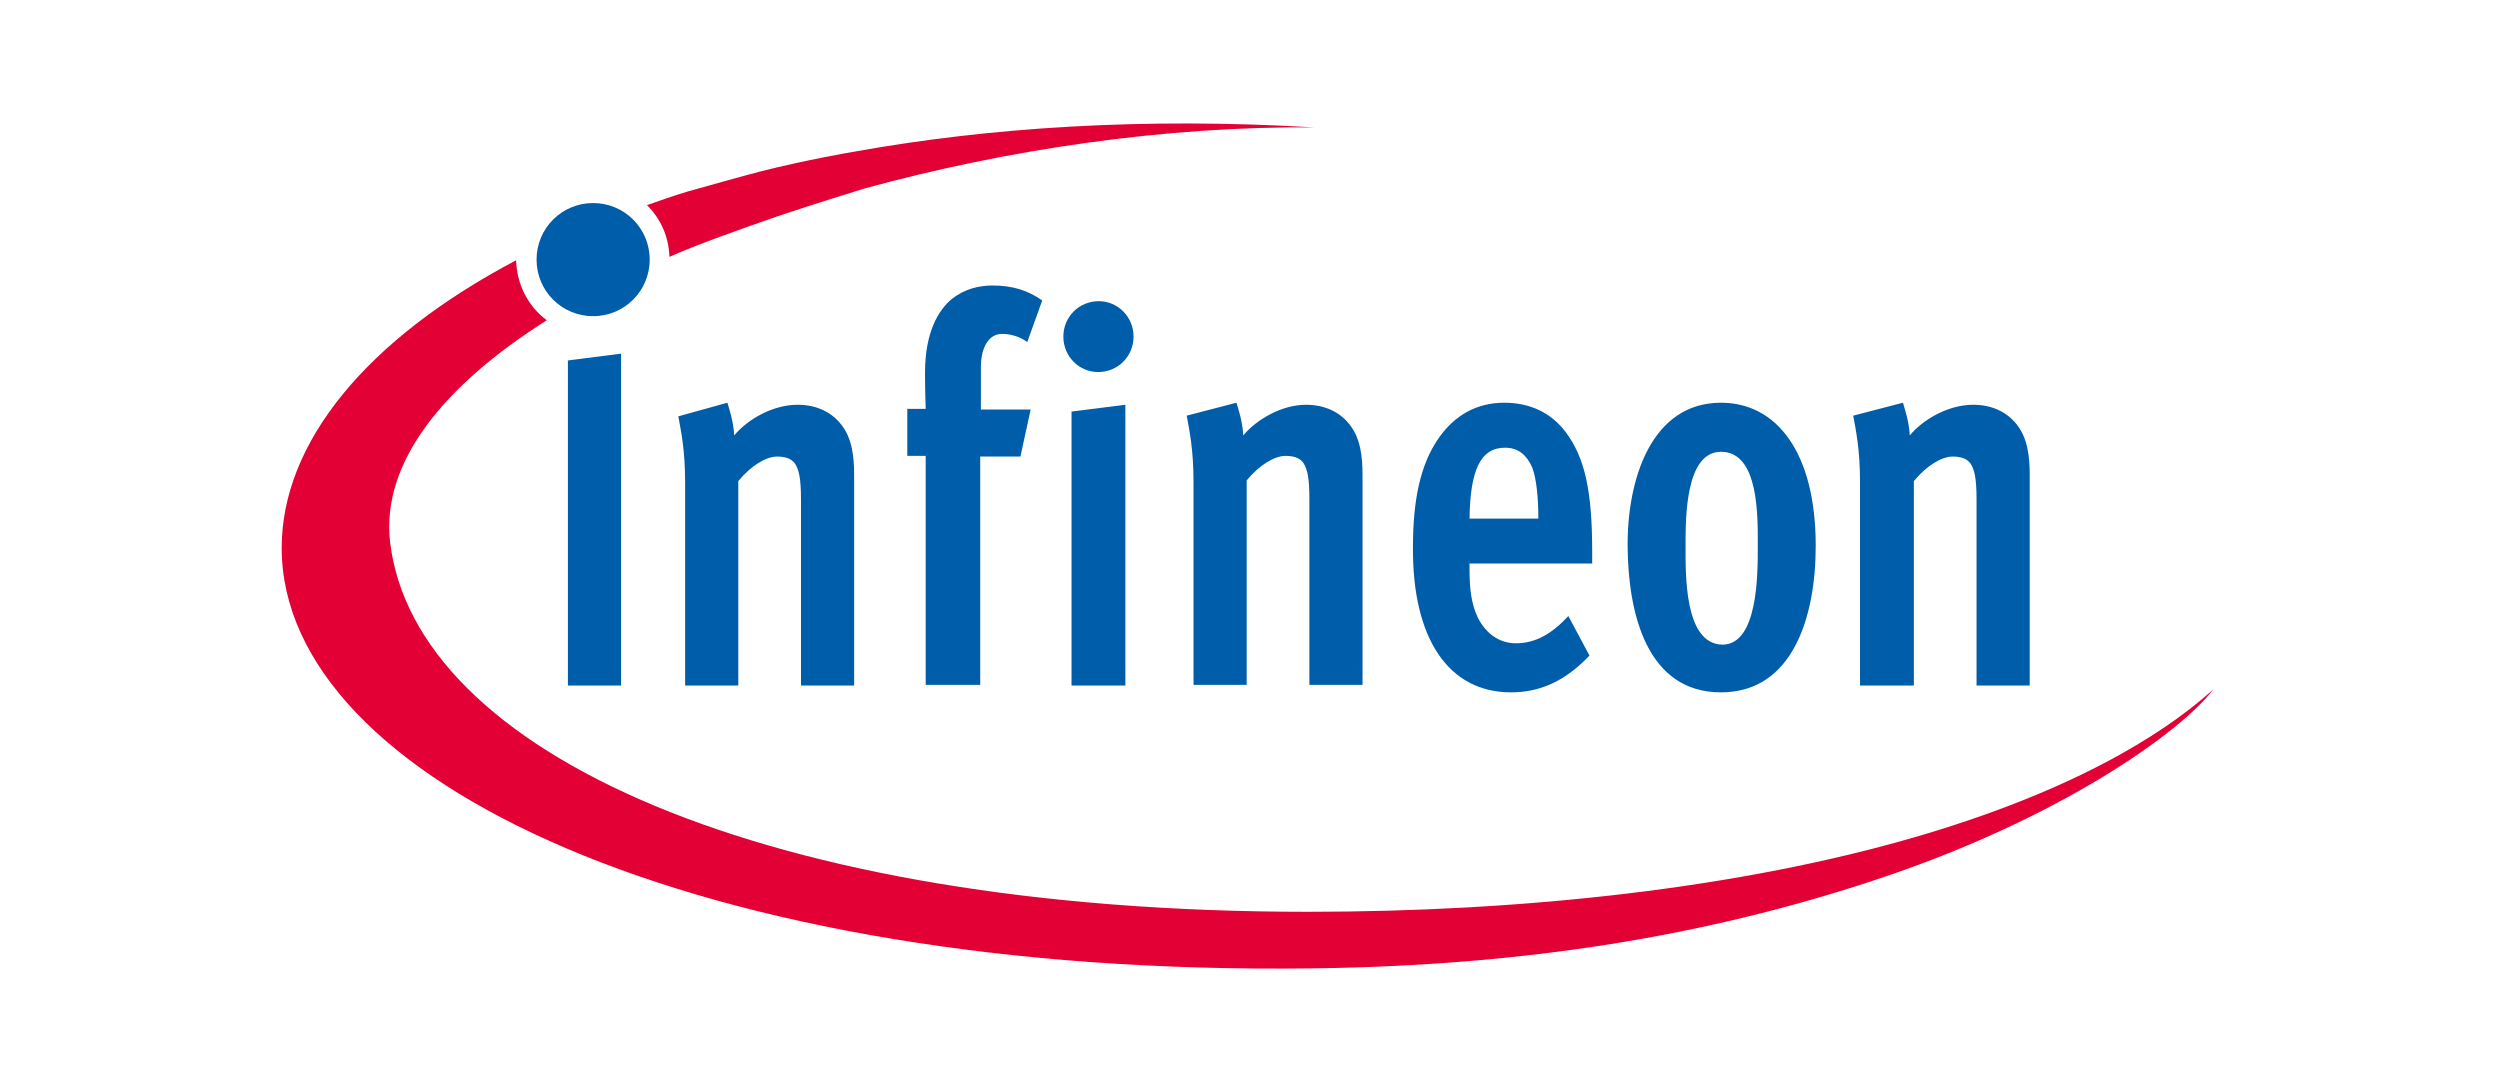
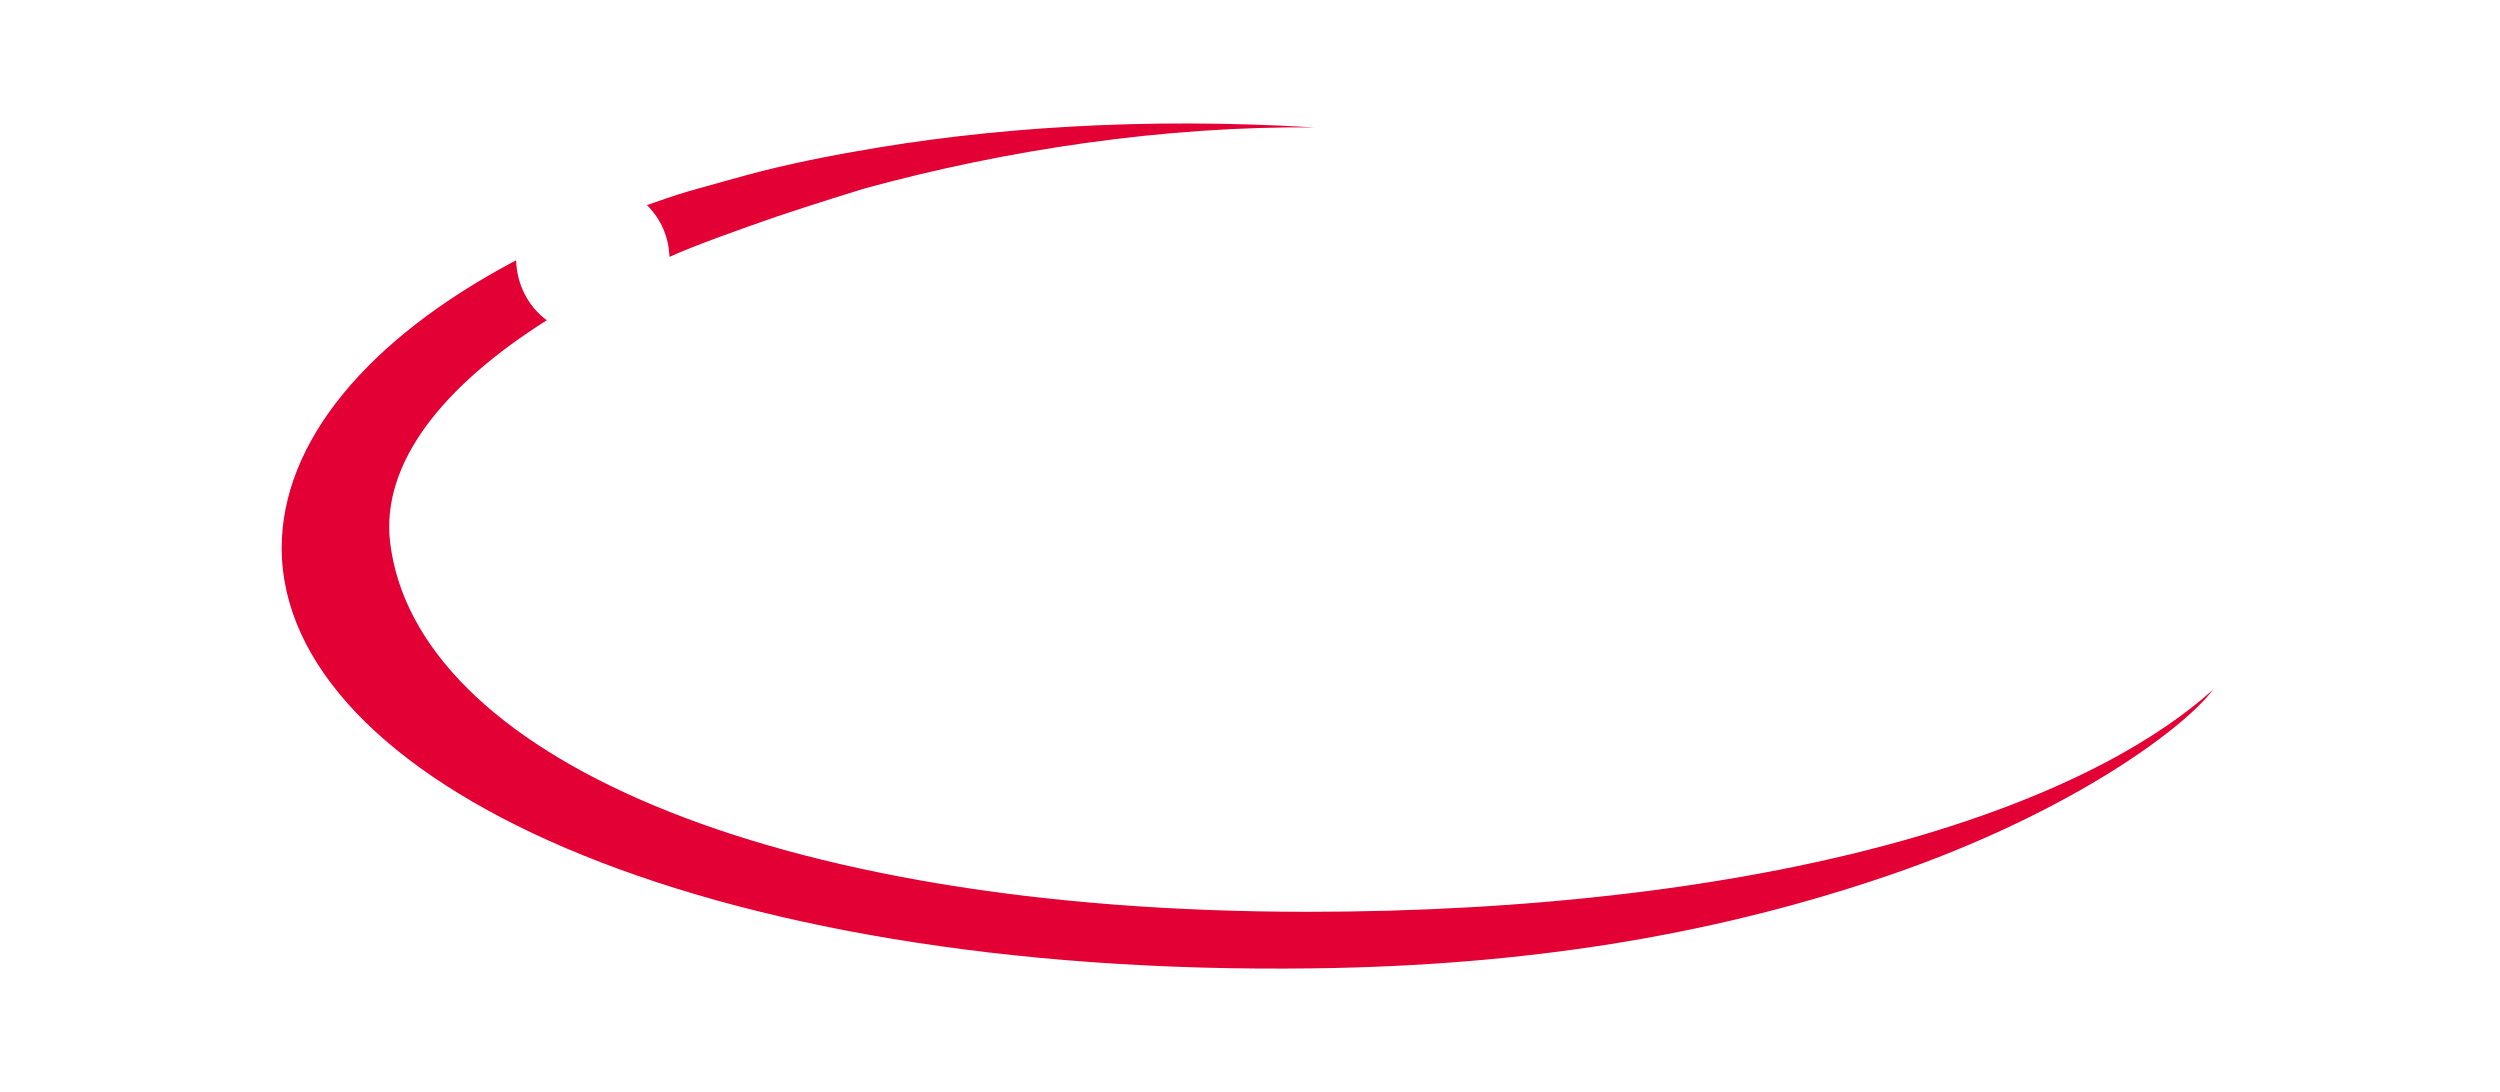
<svg xmlns="http://www.w3.org/2000/svg" width="284px" height="124px" version="1.1" xml:space="preserve" style="fill-rule:evenodd;clip-rule:evenodd;stroke-linejoin:round;stroke-miterlimit:2;">
-   <path d="M195.505,78.651C203.711,78.651 206.266,69.981 206.266,62.007C206.266,51.323 201.776,45.749 195.505,45.749C187.608,45.749 184.821,54.42 184.899,62.161C184.976,69.826 187.144,78.651 195.505,78.651ZM191.479,61.929C191.479,58.755 191.479,51.323 195.505,51.323C199.84,51.323 199.685,58.678 199.685,62.084C199.685,65.336 199.685,73.232 195.66,73.232C191.324,73.155 191.479,65.258 191.479,61.929ZM171.66,78.651C174.989,78.651 177.854,77.335 180.563,74.471L178.163,69.981C176.305,71.993 174.447,73.077 172.202,73.077C170.344,73.077 168.796,71.993 167.867,70.135C167.093,68.51 166.938,66.652 166.938,64.639L166.938,64.019L180.873,64.019L180.873,62.626C180.873,55.736 180.021,51.942 177.854,49.078C176.228,46.91 173.828,45.749 170.886,45.749C167.79,45.749 165.235,47.143 163.377,49.852C161.364,52.794 160.512,56.742 160.512,62.161C160.435,72.535 164.538,78.651 171.66,78.651ZM170.964,50.859C172.512,50.859 173.441,51.71 174.06,53.104C174.525,54.342 174.757,56.433 174.757,58.91L166.938,58.91C167.015,53.413 168.177,50.859 170.964,50.859ZM211.298,77.877L217.414,77.877L217.414,54.652C218.885,52.871 220.588,51.865 221.827,51.865C222.601,51.865 223.375,52.02 223.84,52.639C224.304,53.336 224.536,54.342 224.536,56.742L224.536,77.877L230.575,77.877L230.575,53.955C230.575,51.865 230.343,49.775 229.104,48.226C228.02,46.833 226.317,45.981 224.149,45.981C221.362,45.981 218.498,47.607 216.949,49.465C216.872,47.839 216.33,46.291 216.175,45.749L210.524,47.22C210.833,48.923 211.298,51.013 211.298,54.807L211.298,77.877ZM141.235,49.465C141.158,47.839 140.616,46.291 140.461,45.749L134.81,47.22C135.12,48.923 135.584,51.013 135.584,54.807L135.584,77.8L141.623,77.8L141.623,54.575C143.094,52.794 144.797,51.788 146.035,51.788C146.81,51.788 147.584,51.942 148.048,52.562C148.513,53.259 148.745,54.265 148.745,56.665L148.745,77.8L154.783,77.8L154.783,53.955C154.783,51.865 154.551,49.775 153.313,48.226C152.229,46.833 150.526,45.981 148.358,45.981C145.648,45.981 142.784,47.607 141.235,49.465ZM67.38,35.917C70.941,35.917 73.805,33.053 73.805,29.491C73.805,25.93 70.941,23.066 67.38,23.066C63.818,23.066 60.954,25.93 60.954,29.491C60.954,33.053 63.818,35.917 67.38,35.917ZM97.03,77.877L97.03,53.955C97.03,51.865 96.798,49.775 95.559,48.226C94.476,46.833 92.772,45.981 90.605,45.981C87.818,45.981 84.953,47.607 83.405,49.465C83.328,47.839 82.786,46.291 82.631,45.749L77.057,47.297C77.366,49.001 77.831,51.091 77.831,54.884L77.831,77.877L83.869,77.877L83.869,54.652C85.34,52.871 87.044,51.865 88.282,51.865C89.056,51.865 89.831,52.02 90.295,52.639C90.76,53.336 90.992,54.342 90.992,56.742L90.992,77.877L97.03,77.877ZM124.823,34.214C122.578,34.214 120.797,35.994 120.797,38.24C120.797,40.485 122.578,42.265 124.746,42.265C126.991,42.265 128.771,40.485 128.771,38.24C128.771,35.994 126.991,34.214 124.823,34.214ZM64.515,77.877L70.554,77.877L70.554,40.175L64.515,40.949L64.515,77.877ZM113.83,37.93C114.914,37.93 115.998,38.317 116.694,38.859L118.397,34.136C116.772,32.975 114.991,32.433 112.746,32.433C111.198,32.433 109.572,32.82 108.101,33.982C106.63,35.22 105.082,37.698 105.082,42.343C105.082,44.356 105.159,46.446 105.159,46.446L103.069,46.446L103.069,51.788L105.159,51.788L105.159,77.8L111.353,77.8L111.353,51.865L115.92,51.865L117.081,46.523L111.43,46.523L111.43,41.723C111.43,39.401 112.359,37.93 113.83,37.93ZM121.726,77.877L127.842,77.877L127.842,45.981L121.726,46.755L121.726,77.877Z" style="fill:rgb(0,93,169);fill-rule:nonzero;" />
  <path d="M218.188,94.909C197.75,100.947 172.899,103.58 148.59,103.58C86.889,103.58 47.096,85.464 44.309,61.542C43.303,52.562 50.348,43.814 62.115,36.382C60.025,34.833 58.709,32.356 58.631,29.569C41.6,38.549 32,50.317 32,62.239C32,88.638 79.147,110.934 149.209,110.005C173.596,109.696 193.957,106.212 212.382,100.173C234.291,93.051 248.071,82.832 251.4,78.342C247.452,81.903 238.084,89.025 218.188,94.909ZM88.205,24.614C92.308,23.221 98.114,21.44 98.114,21.44C114.449,16.95 132.487,14.318 149.287,14.473C129.933,13.311 112.282,14.473 96.876,17.26C96.876,17.26 91.766,18.111 86.269,19.505C86.269,19.505 83.637,20.201 82.011,20.666C80.386,21.13 78.141,21.75 78.141,21.75C76.592,22.214 75.044,22.756 73.496,23.298C75.044,24.846 75.973,26.859 76.05,29.182C78.76,27.943 83.947,26.085 88.205,24.614Z" style="fill:rgb(227,0,52);fill-rule:nonzero;" />
</svg>